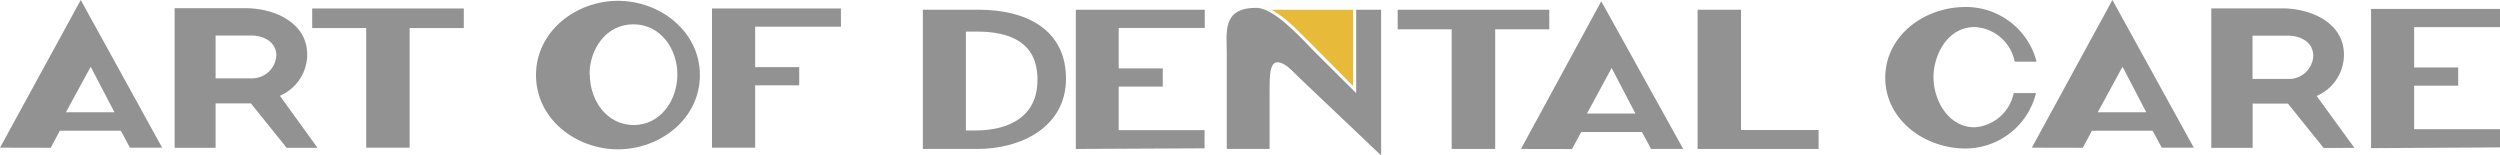
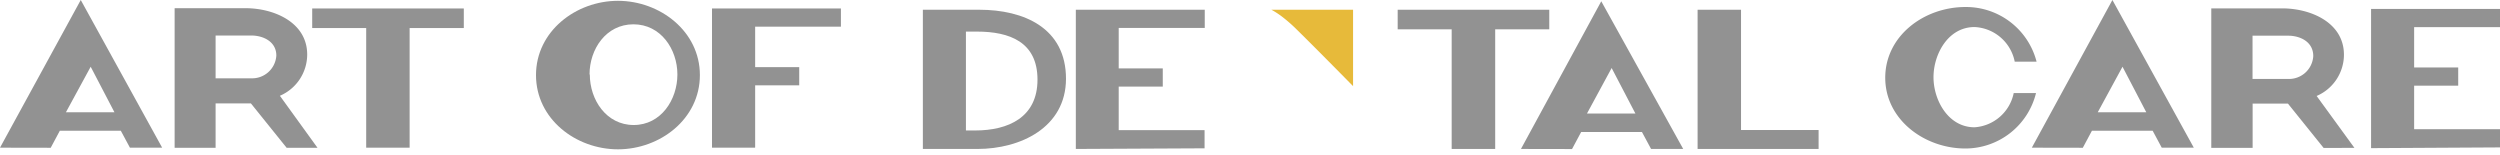
<svg xmlns="http://www.w3.org/2000/svg" id="Ebene_1" data-name="Ebene 1" viewBox="0 0 274.58 17.04">
  <defs>
    <style>.cls-1{fill:#929292;}.cls-2{fill:#e7ba3a;}</style>
  </defs>
  <title>Unbenannt-1</title>
  <path class="cls-1" d="M110.49,16.69h-6V1.4h6.2c4.89,0,9.52,2,9.52,7.58C120.2,14.34,115.2,16.69,110.49,16.69ZM110.43,3.8h-1.21V14.66h1c3.68,0,6.86-1.45,6.86-5.59S114,3.8,110.43,3.8Z" transform="translate(-3.13 -0.33)" />
  <path class="cls-1" d="M121.29,16.69V1.4h14.16v2H126V7.84h4.84v2H126v4.78h9.43v2Z" transform="translate(-3.13 -0.33)" />
  <path class="cls-1" d="M167.35,3.55V16.69h-4.78V3.55h-5.93V1.4h16.65V3.55Z" transform="translate(-3.13 -0.33)" />
  <path class="cls-1" d="M170.18,16.69,179,.47,188,16.69h-3.53l-1-1.86h-6.68l-1,1.87Zm7.25-3.89h5.32l-2.61-5Z" transform="translate(-3.13 -0.33)" />
  <path class="cls-1" d="M189.58,16.69V1.4h4.77V14.61h8.52v2.08Z" transform="translate(-3.13 -0.33)" />
-   <path class="cls-1" d="M145.74,8.78c-.57-.55-1.45-1.61-2.32-1.61-1,0-.81,2.32-.85,3.4v6.12h-4.7V6.19c0-2.29-.55-5,3.24-5,1.85,0,4.59,2.94,6.12,4.54l4.85,4.83V1.4h2.74v16Z" transform="translate(-3.13 -0.33)" />
  <path class="cls-2" d="M151.74,1.4V9.79s-3.93-4-6.11-6.14a16.93,16.93,0,0,0-1.51-1.35,9.24,9.24,0,0,0-1.35-.9Z" transform="translate(-3.13 -0.33)" />
  <path class="cls-1" d="M3.13,16.55,12,.33l8.94,16.22H17.4l-1-1.86H9.7l-1,1.87Zm7.24-3.89H15.7l-2.61-5Z" transform="translate(-3.13 -0.33)" />
  <path class="cls-1" d="M263.55,16.6V1.31h14.16v2h-9.43V7.74h4.84v2h-4.84v4.78h9.43v2Z" transform="translate(-3.13 -0.33)" />
  <path class="cls-1" d="M226.29,16.55,235.14.33l8.94,16.22h-3.52l-1-1.86h-6.67l-1,1.87Zm7.24-3.89h5.33l-2.61-5Z" transform="translate(-3.13 -0.33)" />
  <path class="cls-1" d="M48.12,3.41V16.55H43.35V3.41H37.42V1.26H54.07V3.41Z" transform="translate(-3.13 -0.33)" />
  <path class="cls-1" d="M62,8.58C62,3.76,66.39.42,71,.42s9,3.34,9,8.16-4.38,8.15-9,8.15S62,13.4,62,8.58Zm5.91-.07c0,2.79,1.82,5.55,4.82,5.55s4.8-2.78,4.8-5.55S75.71,3,72.7,3,67.88,5.73,67.88,8.51Z" transform="translate(-3.13 -0.33)" />
  <path class="cls-1" d="M86.06,16.55H81.33V1.26H95.49v2H86.07V7.7h4.84v2H86.07v6.81Z" transform="translate(-3.13 -0.33)" />
  <path class="cls-1" d="M219,16.64c-4.51,0-8.81-3.18-8.81-7.77S214.44,1.1,219,1.1a8,8,0,0,1,7.81,6h-2.4A4.72,4.72,0,0,0,220,3.3c-2.92,0-4.51,3-4.51,5.51s1.61,5.5,4.51,5.5a4.71,4.71,0,0,0,4.3-3.76h2.45A8,8,0,0,1,219,16.64Z" transform="translate(-3.13 -0.33)" />
  <path class="cls-1" d="M34.61,16.56l-3.92-4.87H26.81v4.87h-4.5V1.23H30.1c3.07,0,6.77,1.52,6.77,5.1a4.94,4.94,0,0,1-3,4.52L38,16.56ZM30.72,4.23H26.81v4.7H30.7a2.66,2.66,0,0,0,2.78-2.5C33.48,4.91,32.06,4.23,30.72,4.23Z" transform="translate(-3.13 -0.33)" />
  <path class="cls-1" d="M258.34,16.58l-3.92-4.87h-3.88v4.86H246V1.25h7.79c3.08,0,6.78,1.52,6.78,5.1a4.94,4.94,0,0,1-3,4.52l4.15,5.7Zm-3.9-12.33h-3.91V9h3.88a2.67,2.67,0,0,0,2.79-2.5C257.21,4.93,255.78,4.25,254.44,4.25Z" transform="translate(-3.13 -0.33)" />
</svg>